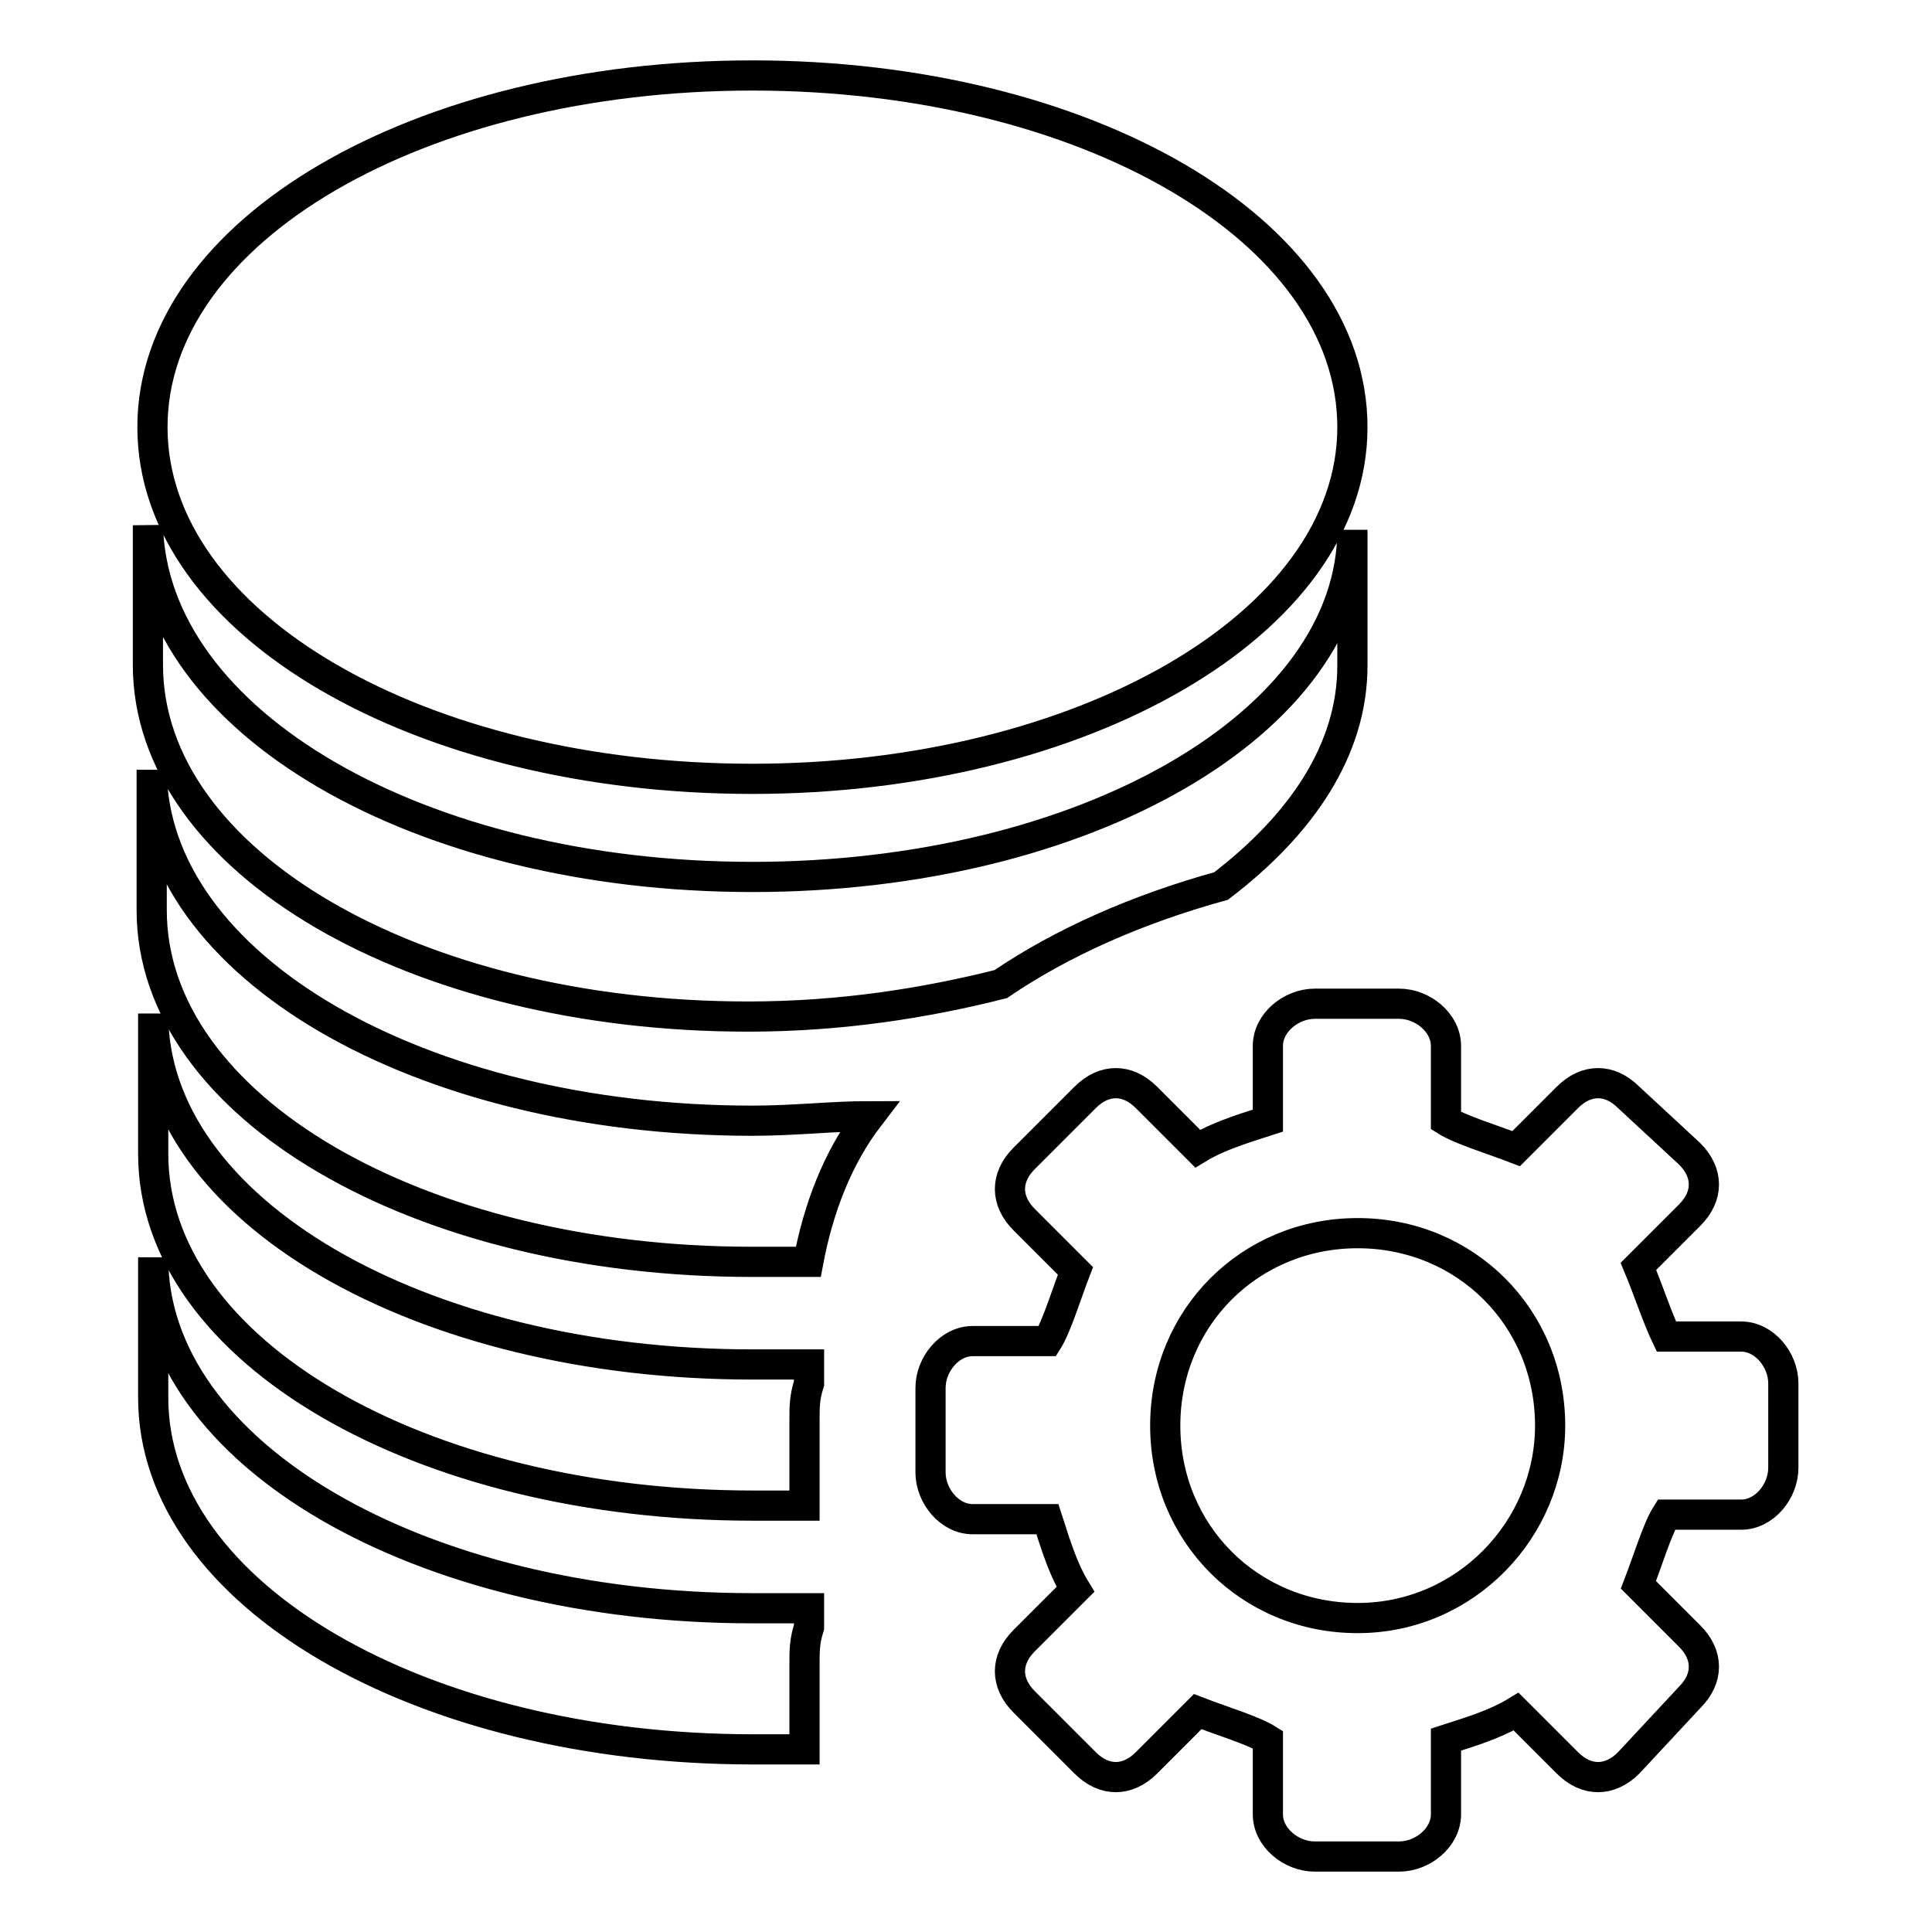
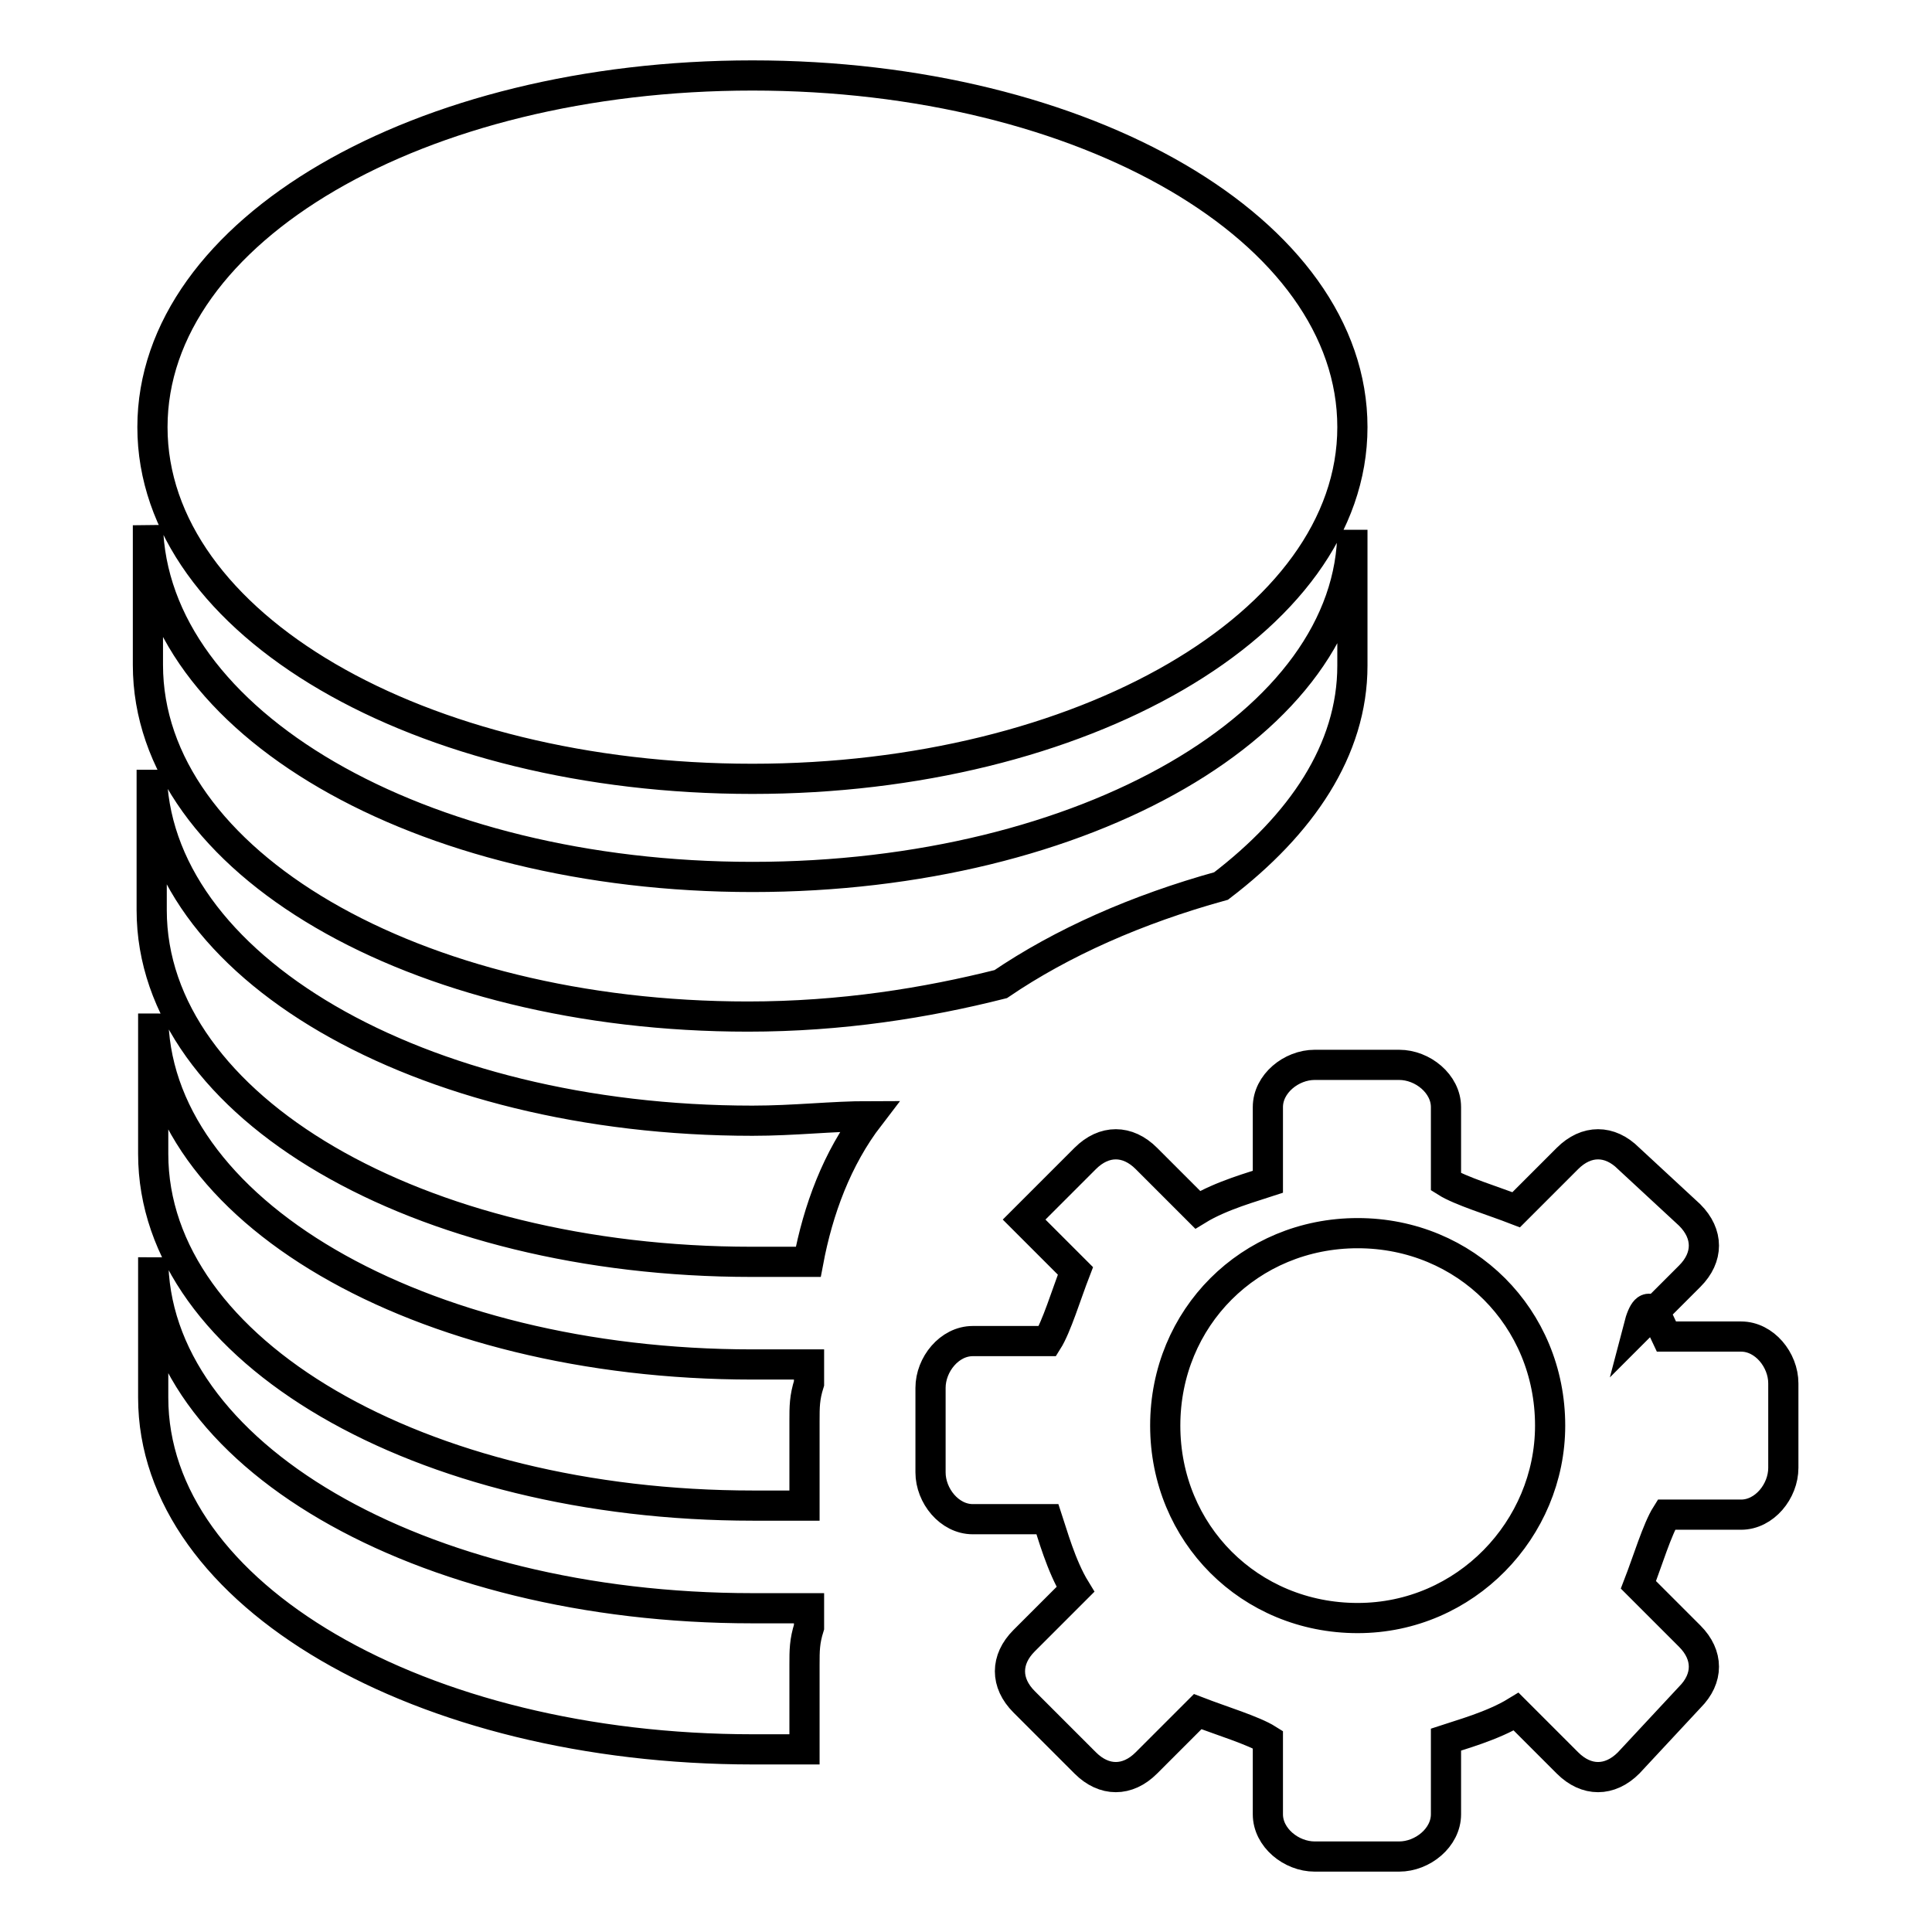
<svg xmlns="http://www.w3.org/2000/svg" version="1.1" x="0px" y="0px" viewBox="0 0 256 256" enable-background="new 0 0 256 256" xml:space="preserve">
  <g>
-     <path stroke-width="4" fill-opacity="0" stroke="#000000" d="M99.7,213.1h7.5v2.5c-0.6,1.9-0.6,3.1-0.6,5v11.2h-6.8c-44.1,0-79.5-20.5-79.5-46.6v-18.6 C20.2,192.6,55.6,213.1,99.7,213.1z M99.7,180.8h7.5v2.5c-0.6,1.9-0.6,3.1-0.6,5v11.2h-6.8c-44.1,0-79.5-20.5-79.5-46.6v-18.6 C20.2,160.3,55.6,180.8,99.7,180.8z M99.7,116.2c44.1,0,79.5-20.5,79.5-46v18c0,11.2-6.8,21.1-17.4,29.2 c-11.2,3.1-21.1,7.5-29.2,13c-9.9,2.5-21.1,4.3-33.5,4.3c-44.1,0-79.5-20.5-79.5-46.6V69.6C20.2,95.7,55.6,116.2,99.7,116.2z  M99.7,148.5c5.6,0,10.6-0.6,15.5-0.6c-4.3,5.6-6.8,12.4-8.1,19.3h-7.5c-44.1,0-79.5-20.5-79.5-46.6v-18.6 C20.2,128,55.6,148.5,99.7,148.5z M99.7,10c44.1,0,79.5,20.5,79.5,46.6s-36,46.6-79.5,46.6c-44.1,0-79.5-20.5-79.5-46.6 S55.6,10,99.7,10z M220.8,177.1h9.9c3.1,0,5.6,3.1,5.6,6.2v11.2c0,3.1-2.5,6.2-5.6,6.2h-9.9c-1.2,1.9-2.5,6.2-3.7,9.3l6.8,6.8 c2.5,2.5,2.5,5.6,0,8.1l-8.1,8.7c-2.5,2.5-5.6,2.5-8.1,0l-6.8-6.8c-3.1,1.9-7.5,3.1-9.3,3.7v9.9c0,3.1-3.1,5.6-6.2,5.6h-11.2 c-3.1,0-6.2-2.5-6.2-5.6v-9.9c-1.9-1.2-6.2-2.5-9.3-3.7l-6.8,6.8c-2.5,2.5-5.6,2.5-8.1,0l-8.1-8.1c-2.5-2.5-2.5-5.6,0-8.1l6.8-6.8 c-1.9-3.1-3.1-7.5-3.7-9.3h-9.9c-3.1,0-5.6-3.1-5.6-6.2v-11.2c0-3.1,2.5-6.2,5.6-6.2h9.9c1.2-1.9,2.5-6.2,3.7-9.3l-6.8-6.8 c-2.5-2.5-2.5-5.6,0-8.1l8.1-8.1c2.5-2.5,5.6-2.5,8.1,0l6.8,6.8c3.1-1.9,7.5-3.1,9.3-3.7v-9.9c0-3.1,3.1-5.6,6.2-5.6h11.2 c3.1,0,6.2,2.5,6.2,5.6v9.9c1.9,1.2,6.2,2.5,9.3,3.7l6.8-6.8c2.5-2.5,5.6-2.5,8.1,0l8.1,7.5c2.5,2.5,2.5,5.6,0,8.1l-6.8,6.8 C218.4,170.9,219.6,174.6,220.8,177.1L220.8,177.1z M154.4,188.9c0,14.3,11.2,25.5,25.5,25.5c14.3,0,25.5-11.8,25.5-25.5 c0-14.3-11.2-25.5-25.5-25.5C165.6,163.4,154.4,174.6,154.4,188.9L154.4,188.9z" />
+     <path stroke-width="4" fill-opacity="0" stroke="#000000" d="M99.7,213.1h7.5v2.5c-0.6,1.9-0.6,3.1-0.6,5v11.2h-6.8c-44.1,0-79.5-20.5-79.5-46.6v-18.6 C20.2,192.6,55.6,213.1,99.7,213.1z M99.7,180.8h7.5v2.5c-0.6,1.9-0.6,3.1-0.6,5v11.2h-6.8c-44.1,0-79.5-20.5-79.5-46.6v-18.6 C20.2,160.3,55.6,180.8,99.7,180.8z M99.7,116.2c44.1,0,79.5-20.5,79.5-46v18c0,11.2-6.8,21.1-17.4,29.2 c-11.2,3.1-21.1,7.5-29.2,13c-9.9,2.5-21.1,4.3-33.5,4.3c-44.1,0-79.5-20.5-79.5-46.6V69.6C20.2,95.7,55.6,116.2,99.7,116.2z  M99.7,148.5c5.6,0,10.6-0.6,15.5-0.6c-4.3,5.6-6.8,12.4-8.1,19.3h-7.5c-44.1,0-79.5-20.5-79.5-46.6v-18.6 C20.2,128,55.6,148.5,99.7,148.5z M99.7,10c44.1,0,79.5,20.5,79.5,46.6s-36,46.6-79.5,46.6c-44.1,0-79.5-20.5-79.5-46.6 S55.6,10,99.7,10z M220.8,177.1h9.9c3.1,0,5.6,3.1,5.6,6.2v11.2c0,3.1-2.5,6.2-5.6,6.2h-9.9c-1.2,1.9-2.5,6.2-3.7,9.3l6.8,6.8 c2.5,2.5,2.5,5.6,0,8.1l-8.1,8.7c-2.5,2.5-5.6,2.5-8.1,0l-6.8-6.8c-3.1,1.9-7.5,3.1-9.3,3.7v9.9c0,3.1-3.1,5.6-6.2,5.6h-11.2 c-3.1,0-6.2-2.5-6.2-5.6v-9.9c-1.9-1.2-6.2-2.5-9.3-3.7l-6.8,6.8c-2.5,2.5-5.6,2.5-8.1,0l-8.1-8.1c-2.5-2.5-2.5-5.6,0-8.1l6.8-6.8 c-1.9-3.1-3.1-7.5-3.7-9.3h-9.9c-3.1,0-5.6-3.1-5.6-6.2v-11.2c0-3.1,2.5-6.2,5.6-6.2h9.9c1.2-1.9,2.5-6.2,3.7-9.3l-6.8-6.8 l8.1-8.1c2.5-2.5,5.6-2.5,8.1,0l6.8,6.8c3.1-1.9,7.5-3.1,9.3-3.7v-9.9c0-3.1,3.1-5.6,6.2-5.6h11.2 c3.1,0,6.2,2.5,6.2,5.6v9.9c1.9,1.2,6.2,2.5,9.3,3.7l6.8-6.8c2.5-2.5,5.6-2.5,8.1,0l8.1,7.5c2.5,2.5,2.5,5.6,0,8.1l-6.8,6.8 C218.4,170.9,219.6,174.6,220.8,177.1L220.8,177.1z M154.4,188.9c0,14.3,11.2,25.5,25.5,25.5c14.3,0,25.5-11.8,25.5-25.5 c0-14.3-11.2-25.5-25.5-25.5C165.6,163.4,154.4,174.6,154.4,188.9L154.4,188.9z" />
  </g>
</svg>